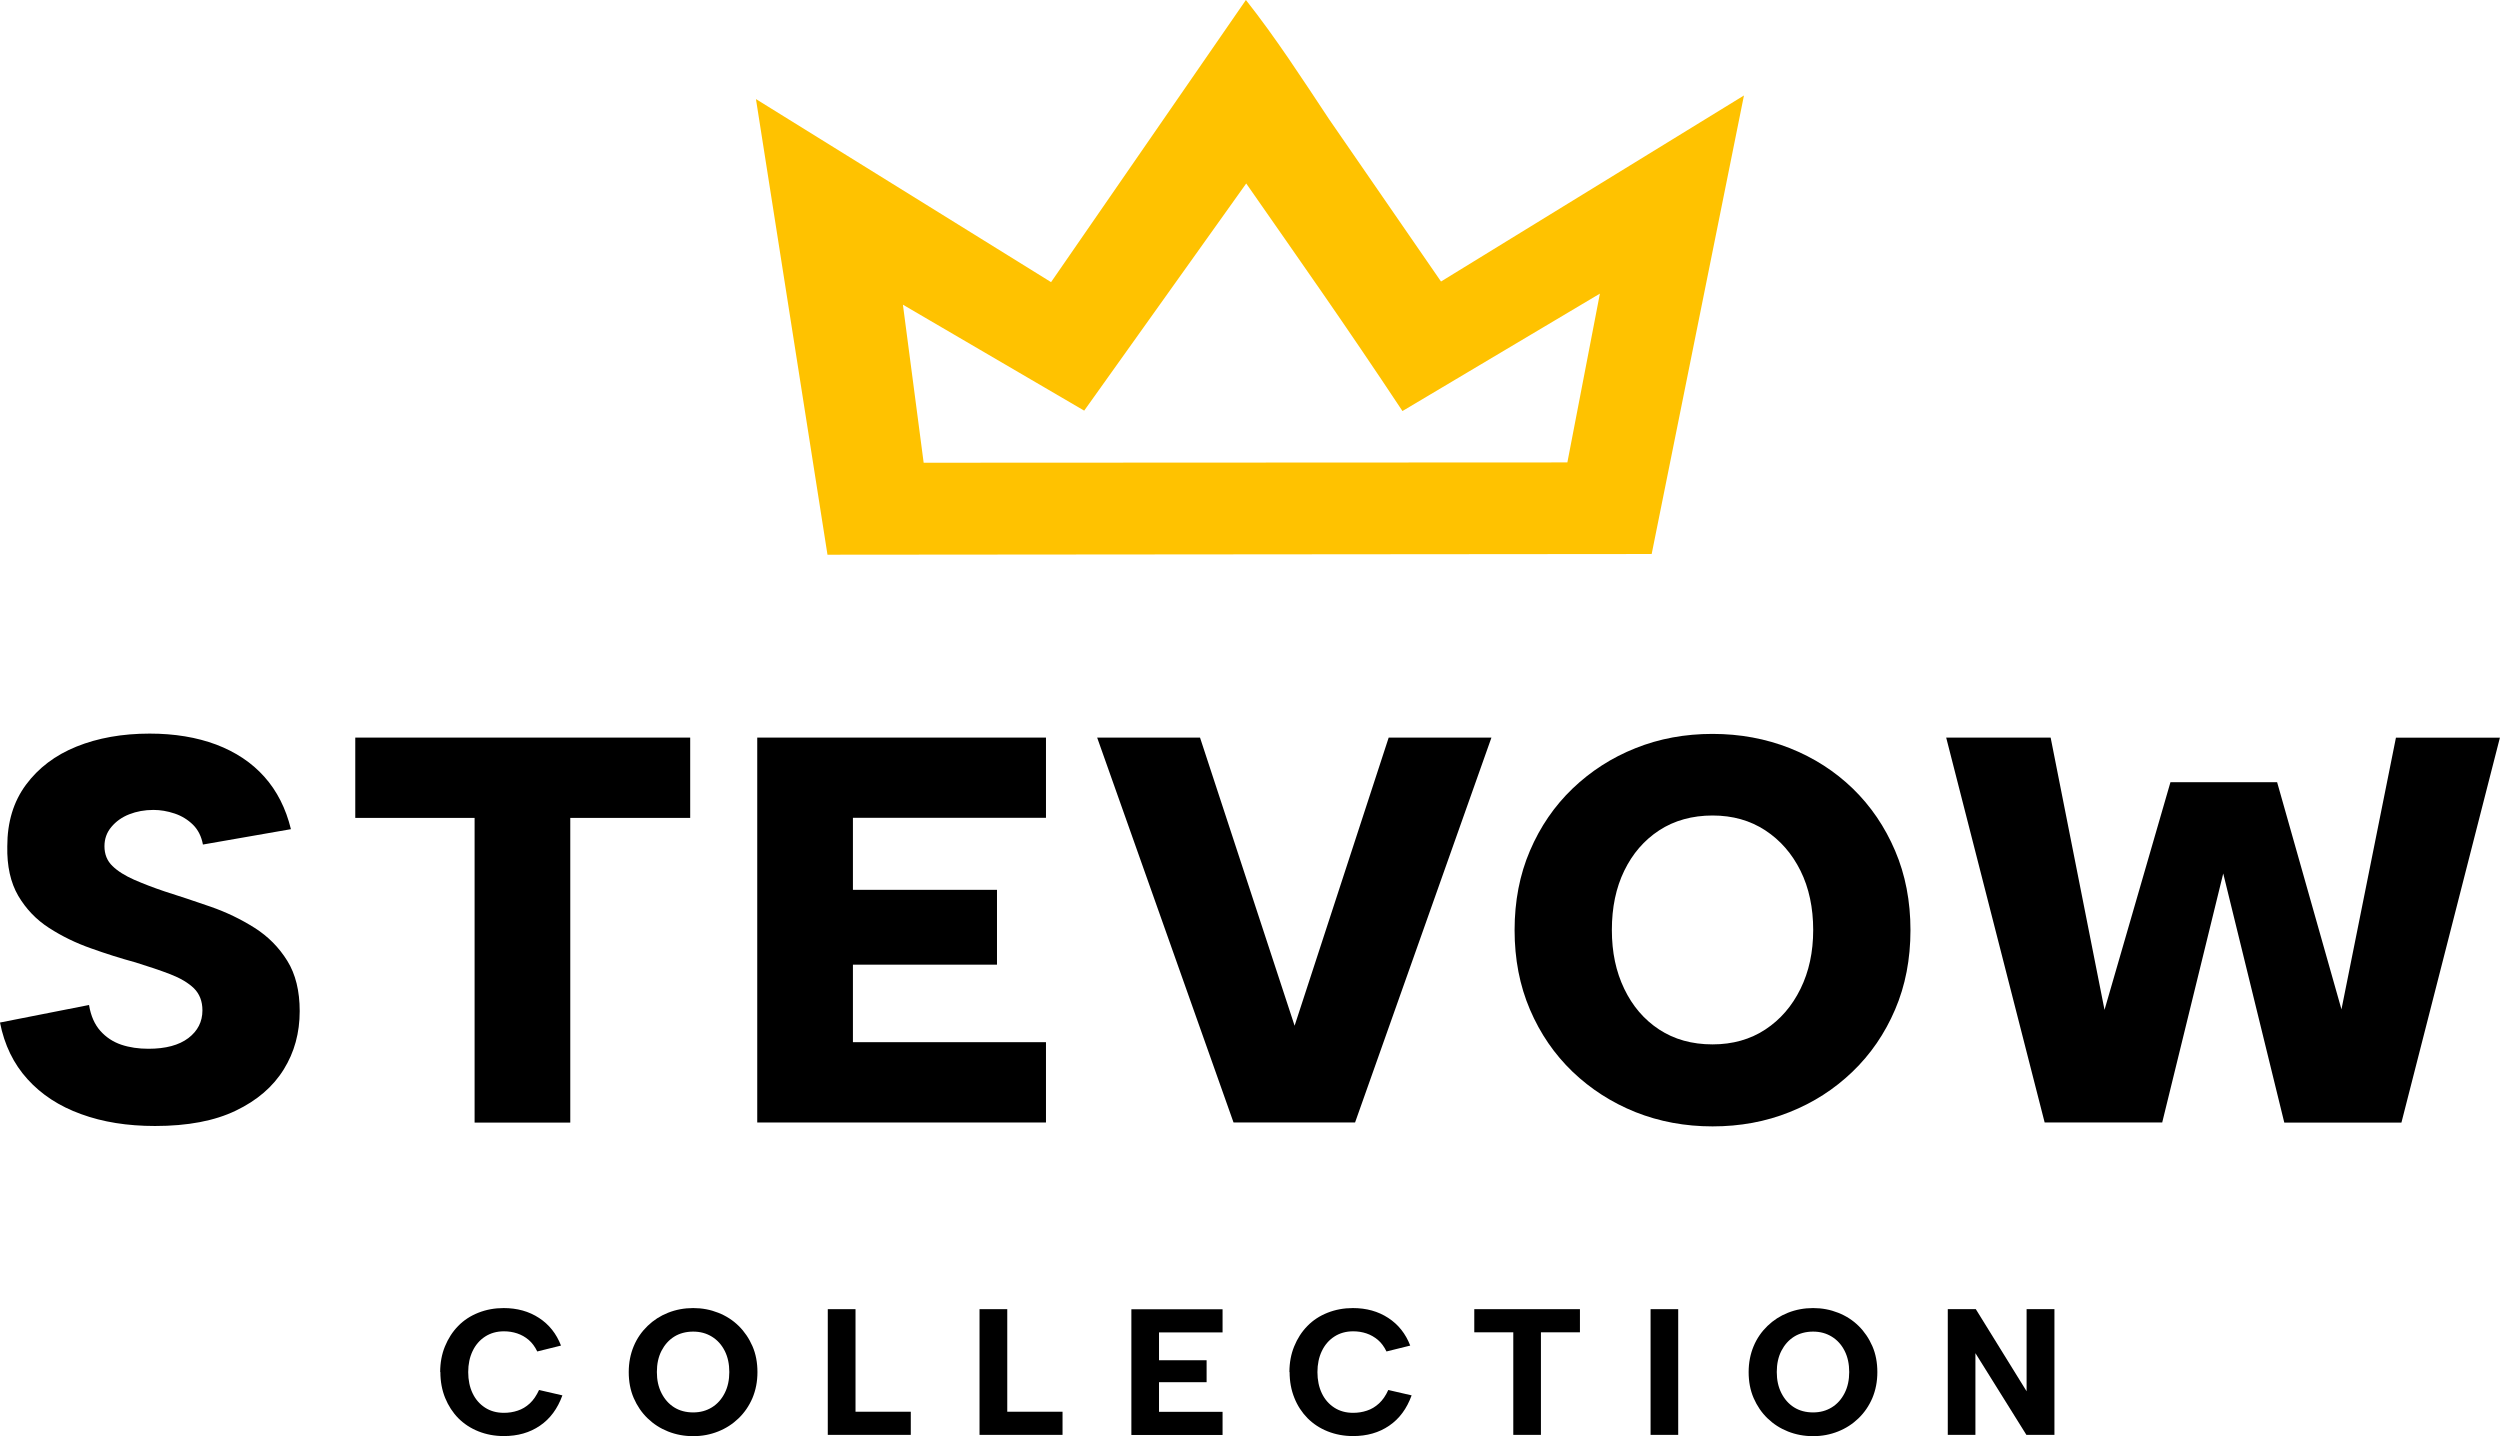
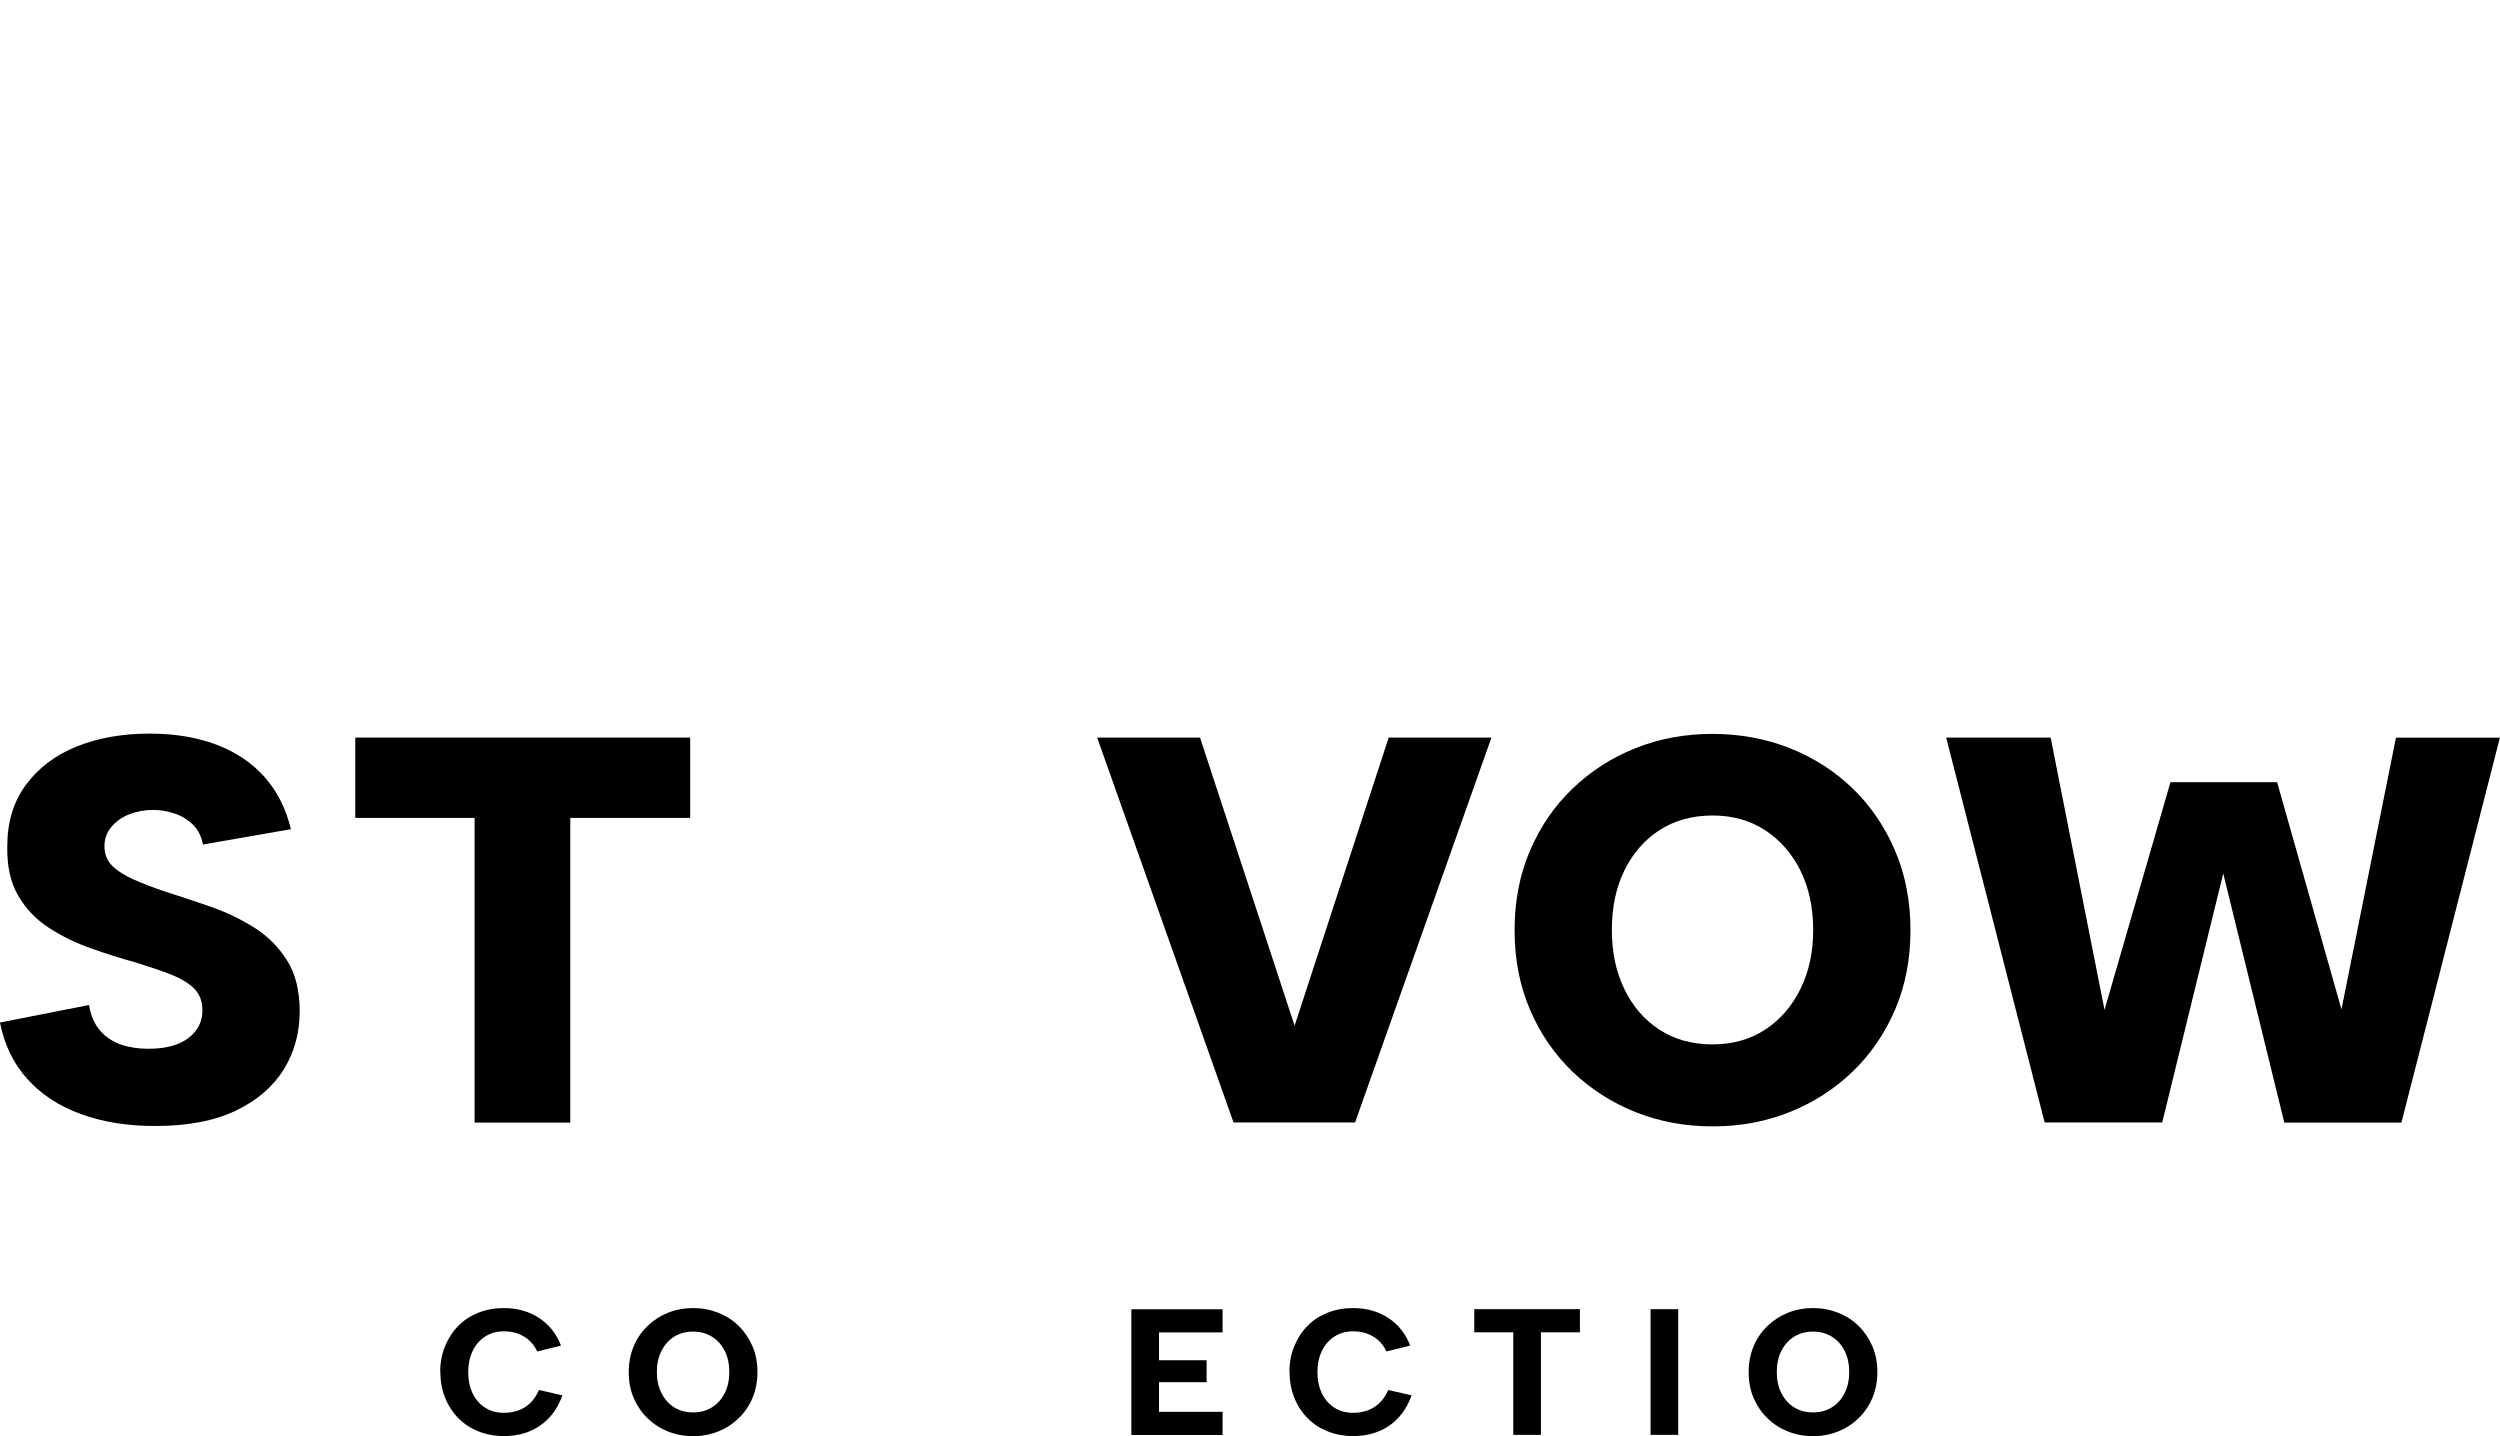
<svg xmlns="http://www.w3.org/2000/svg" id="Layer_1" viewBox="0 0 250.58 143.95">
  <defs>
    <style>.cls-1{fill:#ffc200;}</style>
  </defs>
-   <path class="cls-1" d="M144.43,28.21l-11.22-16.27c-2.68-4.04-5.32-8.13-8.33-11.94l-19.53,28.28-29.58-18.35,7.17,45.67,82.61-.07,9.25-45.96-30.37,18.65ZM157.11,46.35l-64.53.03-2.08-15.84,18.17,10.62,16.24-22.77c5.27,7.57,9.83,14.01,15.66,22.81l19.79-11.77-3.26,16.92Z" />
  <path d="M44.12,137.53c0-.94.16-1.8.48-2.58s.76-1.47,1.32-2.04c.56-.58,1.24-1.02,2.02-1.33s1.63-.47,2.54-.47c1.36,0,2.54.33,3.55.99,1.01.66,1.74,1.58,2.2,2.77l-2.38.59c-.23-.48-.52-.87-.86-1.16s-.73-.51-1.15-.65c-.42-.14-.86-.21-1.33-.21-.72,0-1.35.18-1.89.53s-.96.84-1.25,1.45c-.29.61-.44,1.31-.44,2.11s.15,1.51.44,2.12c.29.61.71,1.09,1.25,1.44s1.17.52,1.89.52c.48,0,.94-.07,1.38-.22.44-.14.84-.38,1.21-.72.37-.34.67-.79.93-1.35l2.34.54c-.48,1.33-1.23,2.35-2.25,3.04-1.02.7-2.23,1.04-3.62,1.04-.91,0-1.76-.16-2.54-.47s-1.45-.75-2.02-1.32c-.56-.57-1-1.25-1.32-2.03-.32-.79-.48-1.65-.48-2.6Z" />
  <path d="M69.48,143.95c-.9,0-1.74-.16-2.52-.47s-1.46-.75-2.05-1.32c-.59-.57-1.05-1.25-1.39-2.03-.34-.79-.5-1.65-.5-2.6s.17-1.81.5-2.6.8-1.46,1.39-2.03c.59-.57,1.27-1.01,2.05-1.32s1.62-.47,2.52-.47,1.73.16,2.51.47c.79.31,1.47.75,2.05,1.32.58.57,1.04,1.25,1.38,2.03s.5,1.65.5,2.6-.17,1.81-.5,2.6c-.34.79-.8,1.46-1.39,2.03-.59.57-1.27,1.01-2.05,1.32-.78.31-1.61.47-2.5.47ZM69.48,141.57c.71,0,1.33-.17,1.88-.51.55-.34.97-.82,1.28-1.43.31-.61.46-1.31.46-2.11s-.15-1.51-.46-2.12c-.31-.61-.73-1.08-1.28-1.42-.55-.34-1.17-.51-1.88-.51s-1.37.17-1.91.51c-.54.34-.96.82-1.27,1.42-.31.61-.46,1.31-.46,2.12s.15,1.49.46,2.11c.31.61.73,1.09,1.27,1.43.54.34,1.18.51,1.91.51Z" />
-   <path d="M85.75,131.22v10.28h5.54v2.32h-8.32v-12.6h2.77Z" />
-   <path d="M100.96,131.22v10.28h5.54v2.32h-8.32v-12.6h2.77Z" />
  <path d="M122.54,133.55h-6.37v2.79h4.77v2.2h-4.77v2.97h6.37v2.32h-9.14v-12.6h9.14v2.32Z" />
  <path d="M129.24,137.53c0-.94.16-1.8.48-2.58.32-.79.76-1.47,1.32-2.04.56-.58,1.24-1.02,2.02-1.33s1.63-.47,2.54-.47c1.36,0,2.54.33,3.55.99s1.74,1.58,2.2,2.77l-2.38.59c-.23-.48-.52-.87-.86-1.16-.35-.29-.73-.51-1.15-.65-.42-.14-.86-.21-1.33-.21-.72,0-1.35.18-1.89.53s-.96.84-1.25,1.45c-.29.61-.44,1.31-.44,2.11s.15,1.51.44,2.12c.29.61.71,1.09,1.25,1.44s1.17.52,1.89.52c.48,0,.94-.07,1.38-.22.44-.14.84-.38,1.21-.72s.68-.79.93-1.35l2.34.54c-.48,1.33-1.23,2.35-2.25,3.04-1.02.7-2.23,1.04-3.62,1.04-.91,0-1.76-.16-2.54-.47s-1.45-.75-2.02-1.32c-.56-.57-1.01-1.25-1.32-2.03-.32-.79-.48-1.65-.48-2.6Z" />
  <path d="M147.78,131.22h10.58v2.32h-3.91v10.28h-2.77v-10.28h-3.91v-2.32Z" />
  <path d="M165.44,131.22h2.77v12.6h-2.77v-12.6Z" />
  <path d="M181.73,143.95c-.9,0-1.74-.16-2.52-.47s-1.46-.75-2.05-1.32c-.59-.57-1.05-1.25-1.39-2.03-.34-.79-.5-1.65-.5-2.6s.17-1.81.5-2.6.8-1.46,1.39-2.03c.59-.57,1.27-1.01,2.05-1.32s1.62-.47,2.52-.47,1.73.16,2.51.47c.79.31,1.47.75,2.05,1.32.58.57,1.04,1.25,1.38,2.03s.5,1.65.5,2.6-.17,1.81-.5,2.6c-.34.79-.8,1.46-1.39,2.03-.59.57-1.27,1.01-2.05,1.32-.78.31-1.61.47-2.5.47ZM181.73,141.57c.71,0,1.33-.17,1.88-.51.55-.34.97-.82,1.28-1.43.31-.61.46-1.31.46-2.11s-.15-1.51-.46-2.12c-.31-.61-.73-1.08-1.28-1.42-.55-.34-1.17-.51-1.88-.51s-1.37.17-1.91.51c-.54.34-.96.82-1.27,1.42-.31.61-.46,1.31-.46,2.12s.15,1.49.46,2.11c.31.61.73,1.09,1.27,1.43.54.34,1.18.51,1.91.51Z" />
-   <path d="M205.92,131.22v12.6h-2.81l-5.11-8.19v8.19h-2.77v-12.6h2.81l5.09,8.23v-8.23h2.79Z" />
  <path d="M8.93,100.77c.18,1.07.56,1.92,1.13,2.56.57.64,1.27,1.1,2.09,1.38.83.28,1.74.41,2.73.41,1.73,0,3.06-.36,4-1.07.94-.72,1.41-1.64,1.41-2.78,0-.92-.29-1.65-.85-2.21-.57-.55-1.36-1.02-2.37-1.41-1.01-.39-2.18-.78-3.5-1.19-1.47-.4-2.96-.87-4.46-1.41-1.51-.53-2.9-1.21-4.19-2.04-1.29-.83-2.31-1.9-3.09-3.22-.77-1.32-1.14-2.98-1.1-4.96,0-2.43.62-4.48,1.87-6.17,1.25-1.69,2.94-2.97,5.07-3.83,2.13-.86,4.58-1.3,7.33-1.3,2.5,0,4.72.37,6.67,1.1,1.95.74,3.56,1.81,4.82,3.22,1.27,1.42,2.16,3.17,2.67,5.26l-8.82,1.54c-.15-.81-.48-1.47-.99-1.98-.52-.51-1.13-.89-1.85-1.13-.72-.24-1.42-.36-2.12-.36-.88,0-1.69.15-2.43.44-.74.29-1.33.72-1.79,1.27-.46.55-.69,1.19-.69,1.93,0,.81.27,1.47.8,1.98.53.52,1.26.97,2.18,1.38.92.4,1.93.79,3.03,1.16,1.51.48,3.05.99,4.63,1.54,1.58.55,3.05,1.26,4.41,2.12,1.36.86,2.45,1.97,3.28,3.31.83,1.34,1.24,3.02,1.24,5.04,0,2.17-.53,4.12-1.6,5.84-1.07,1.73-2.67,3.11-4.8,4.13-2.13,1.03-4.83,1.54-8.1,1.54-2.76,0-5.23-.39-7.41-1.19-2.19-.79-3.98-1.96-5.37-3.5-1.4-1.54-2.32-3.44-2.76-5.68l8.93-1.76Z" />
  <path d="M35.61,73.93h33.57v8.05h-12.02v30.54h-9.59v-30.54h-11.96v-8.05Z" />
-   <path d="M104.84,81.97h-19.35v7.22h14.44v7.5h-14.44v7.77h19.35v8.05h-28.94v-38.58h28.94v8.05Z" />
  <path d="M139.18,73.93h10.31l-13.67,38.58h-12.18l-13.67-38.58h10.31l9.48,28.88,9.43-28.88Z" />
  <path d="M171.65,112.9c-2.76,0-5.33-.48-7.72-1.43-2.39-.96-4.49-2.31-6.31-4.05-1.82-1.75-3.24-3.82-4.27-6.23-1.03-2.41-1.54-5.06-1.54-7.96s.51-5.56,1.54-7.96c1.03-2.41,2.45-4.48,4.27-6.23,1.82-1.74,3.92-3.1,6.31-4.05,2.39-.96,4.96-1.43,7.72-1.43s5.34.48,7.75,1.43c2.41.96,4.51,2.31,6.31,4.05,1.8,1.75,3.21,3.82,4.24,6.23,1.03,2.41,1.54,5.06,1.54,7.96s-.51,5.56-1.54,7.96c-1.03,2.41-2.45,4.48-4.27,6.23-1.82,1.75-3.92,3.1-6.31,4.05-2.39.96-4.96,1.43-7.72,1.43ZM171.65,104.68c2.02,0,3.79-.5,5.29-1.49,1.51-.99,2.68-2.35,3.53-4.08.85-1.73,1.27-3.69,1.27-5.9s-.42-4.22-1.27-5.93c-.85-1.71-2.02-3.06-3.53-4.05-1.51-.99-3.27-1.49-5.29-1.49s-3.84.5-5.35,1.49-2.67,2.34-3.5,4.05c-.83,1.71-1.24,3.68-1.24,5.93s.41,4.17,1.24,5.9c.83,1.73,1.99,3.09,3.5,4.08s3.29,1.49,5.35,1.49Z" />
  <path d="M216.74,112.51h-11.8l-9.87-38.58h10.47l5.4,27.29,6.61-22.82h10.69l6.45,22.77,5.46-27.23h10.42l-9.87,38.58h-11.74l-6.12-24.97-6.12,24.97Z" />
</svg>